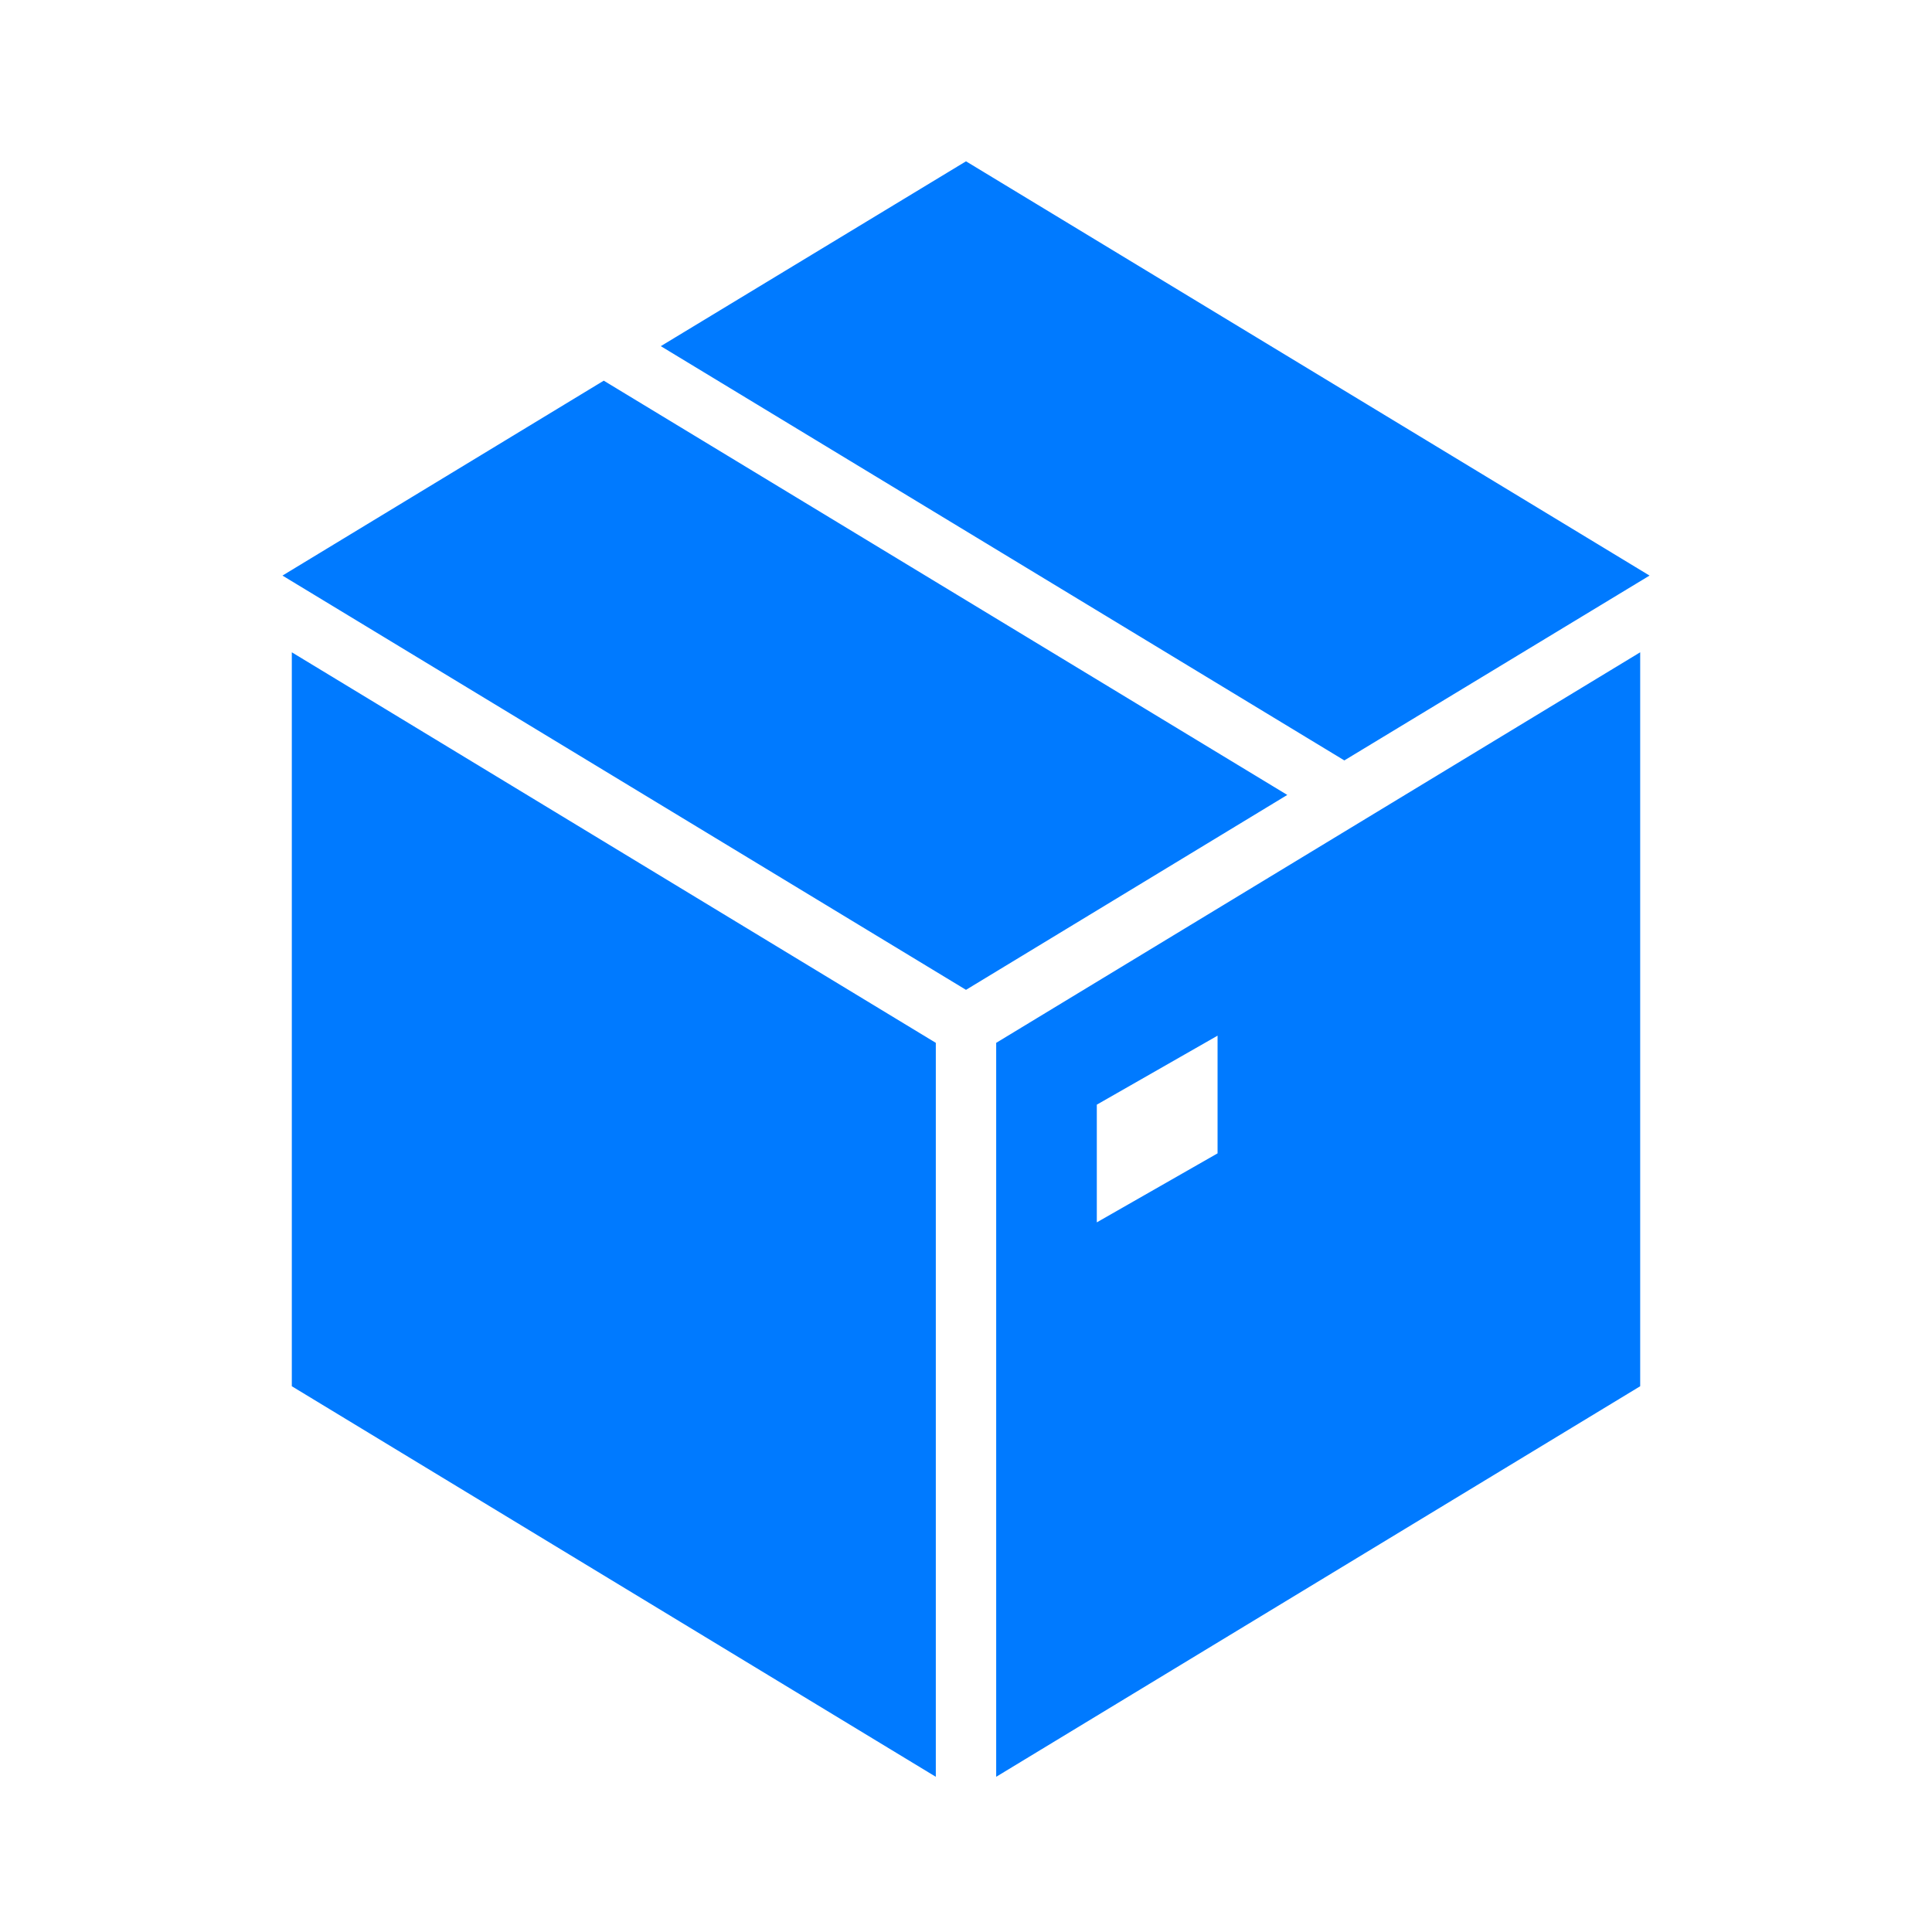
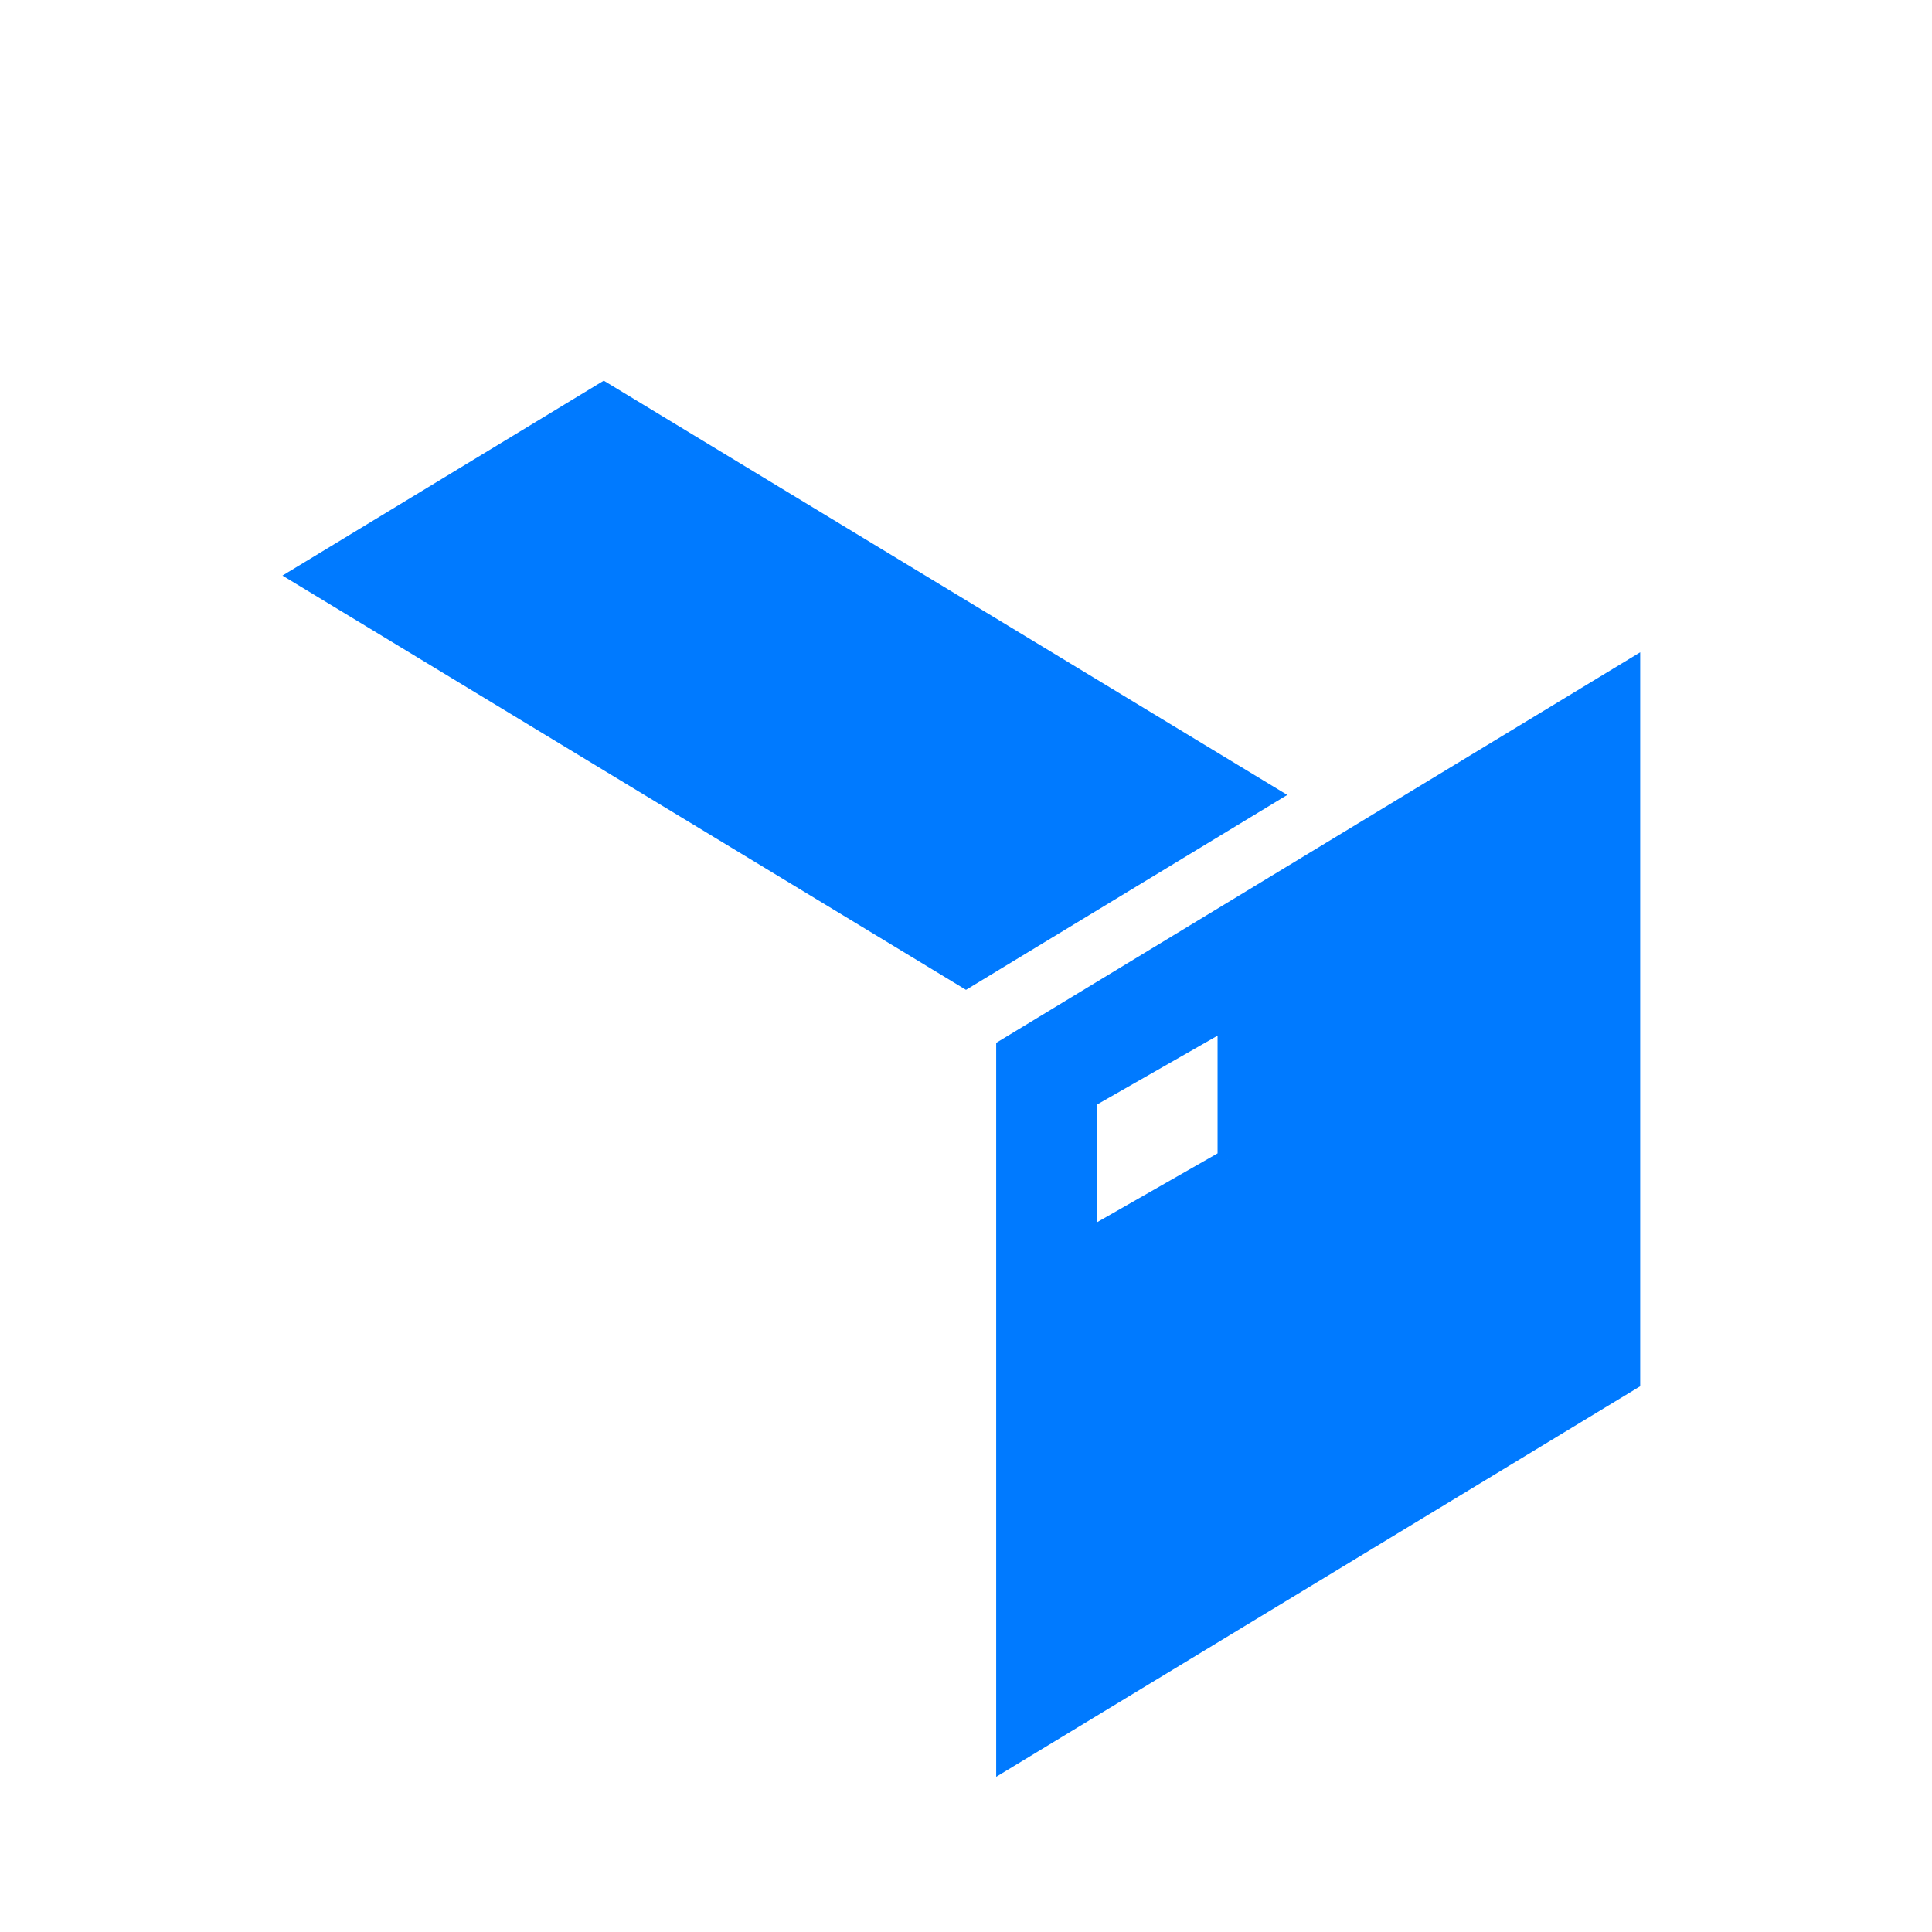
<svg xmlns="http://www.w3.org/2000/svg" overflow="hidden" xml:space="preserve" height="96" width="96">
  <g transform="translate(-139 -336)">
    <path fill="#007AFF" stroke="#007AFF" d="M169 355.5 154 364.6 187 384.6 202 375.5Z" />
-     <path fill="#007AFF" stroke="#007AFF" d="M220 364.6 187 344.6 172.8 353.2 205.8 373.2Z" />
-     <path fill="#007AFF" stroke="#007AFF" d="M154 372.6 154 404.6 185 423.4 185 388.1 154 369.3Z" />
-     <path fill="#007AFF" stroke="#007AFF" d="M200 393.6 193 397.6 193 390.6 200 386.6 200 393.6ZM189 388.1 189 423.4 220 404.6 220 369.3 189 388.1Z" />
+     <path fill="#007AFF" stroke="#007AFF" d="M200 393.6 193 397.6 193 390.6 200 386.6 200 393.6M189 388.1 189 423.4 220 404.6 220 369.3 189 388.1Z" />
  </g>
</svg>